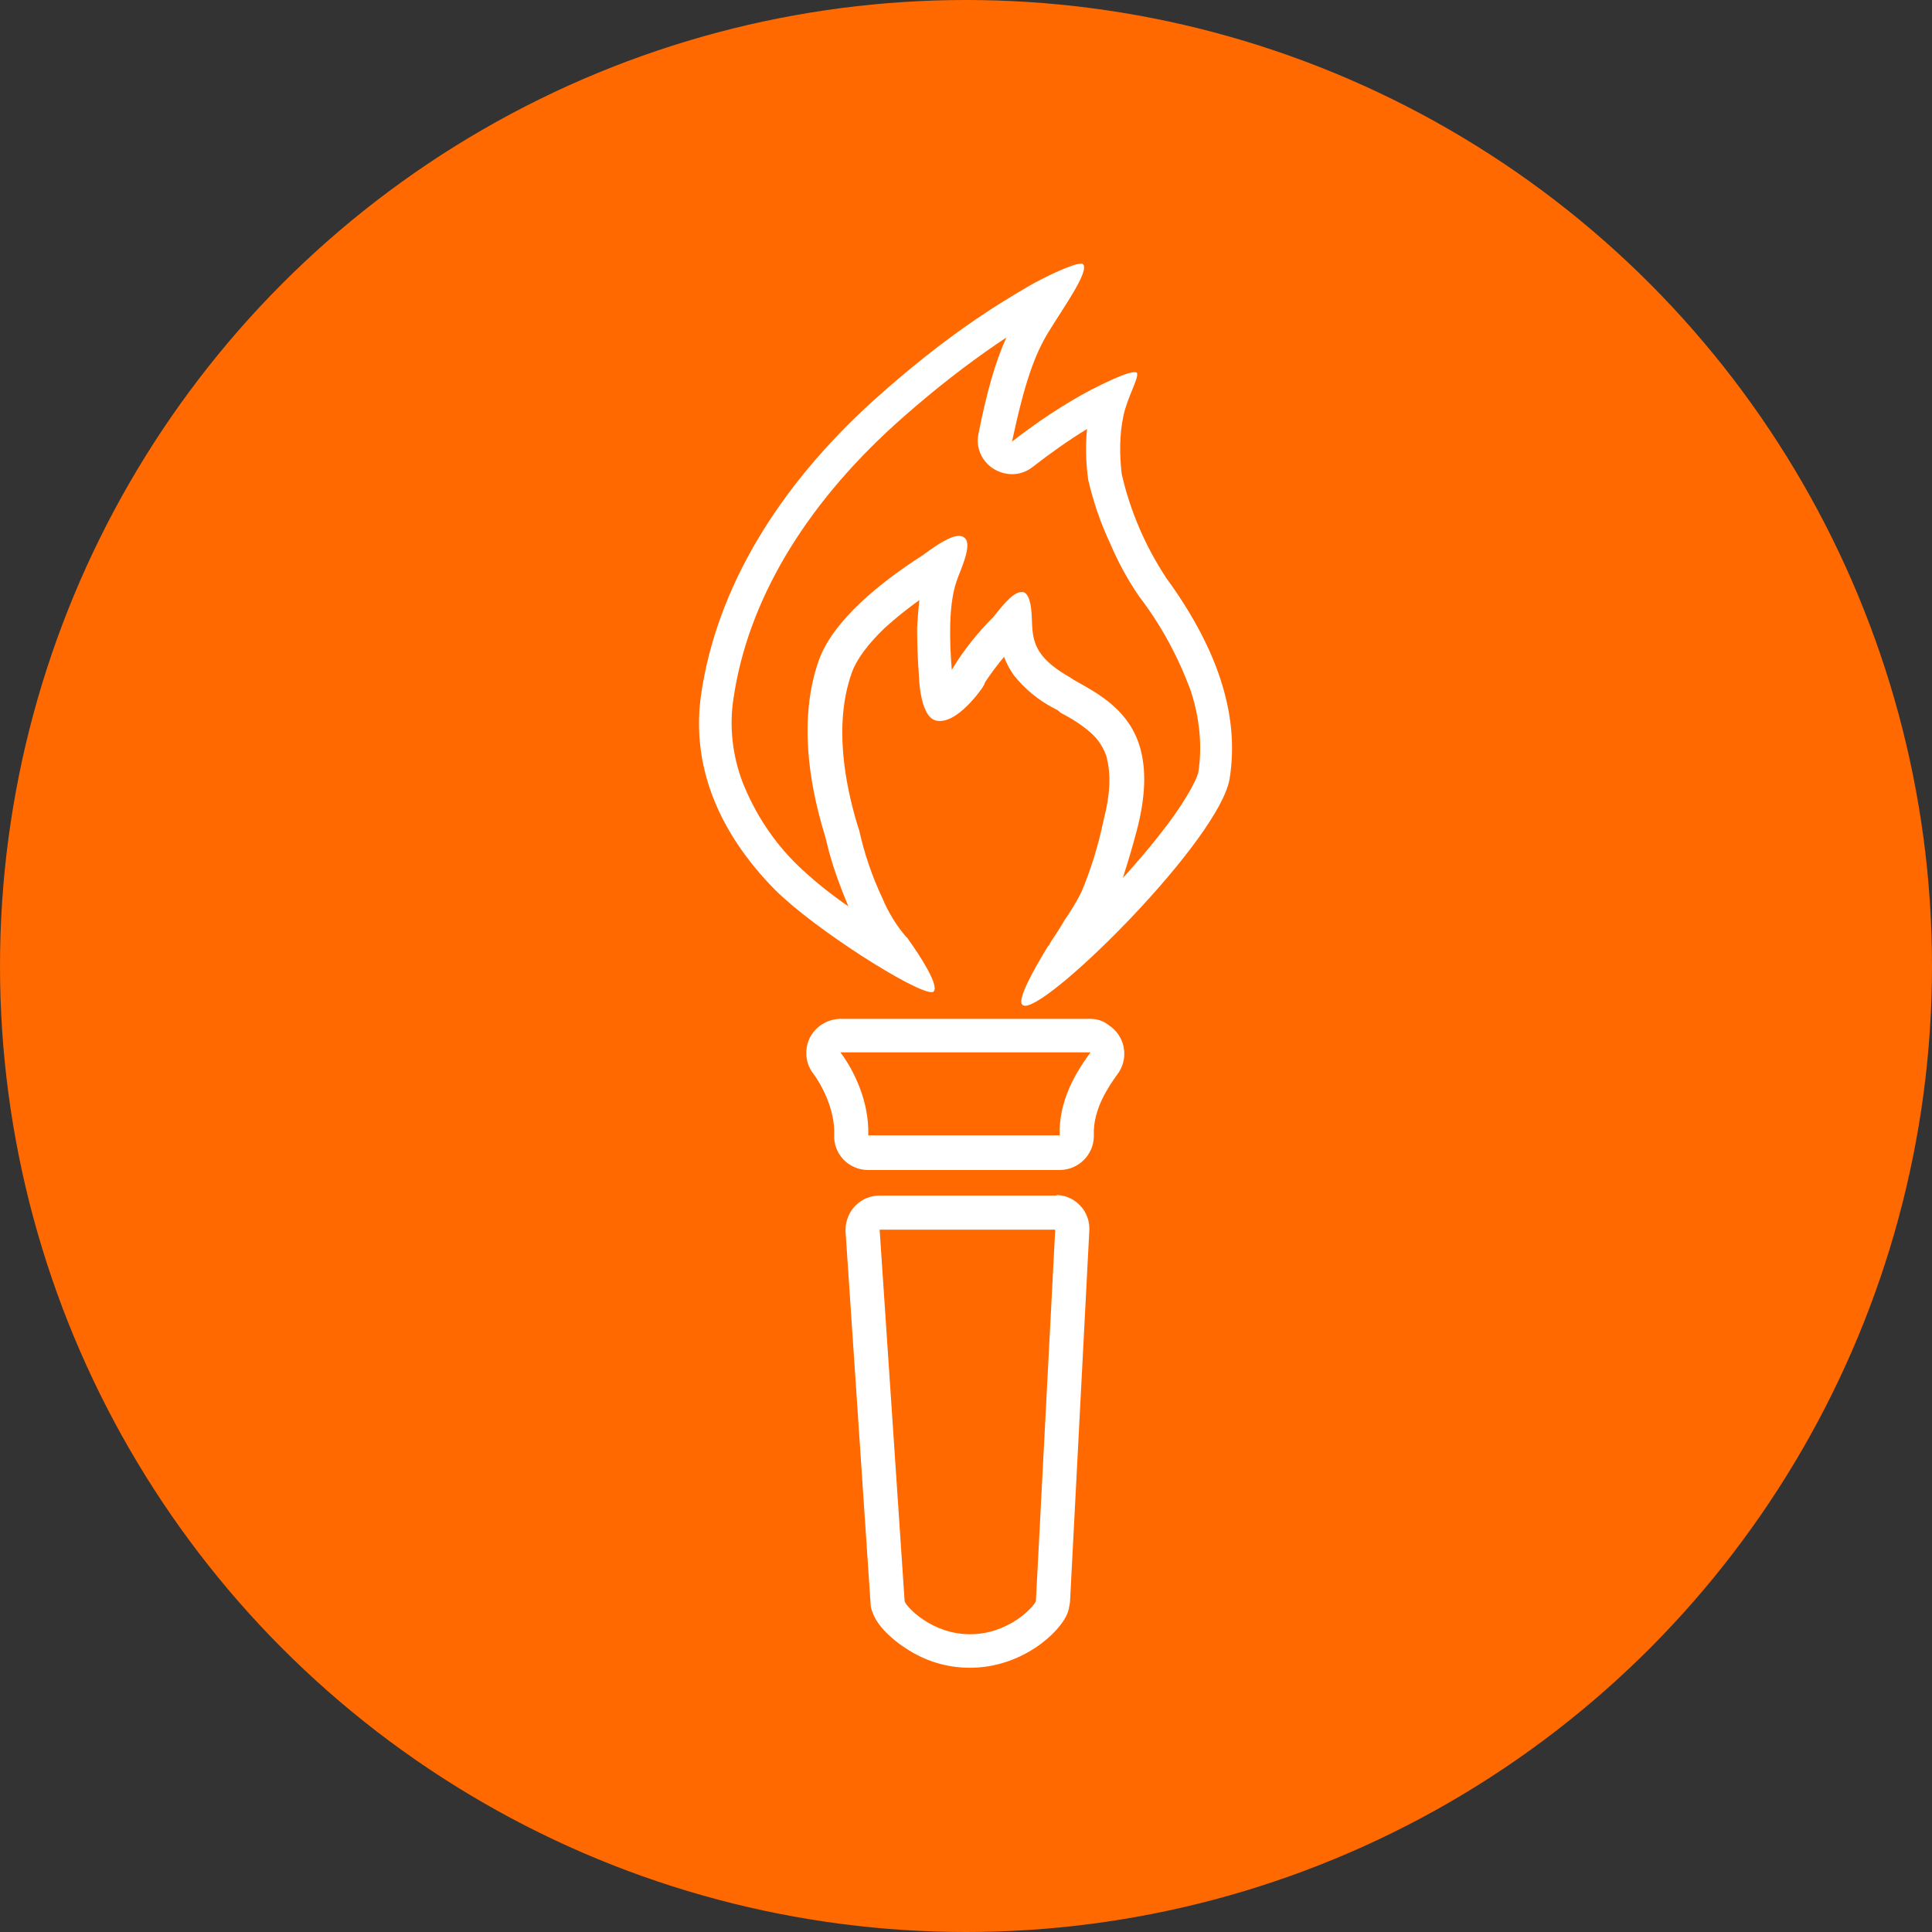
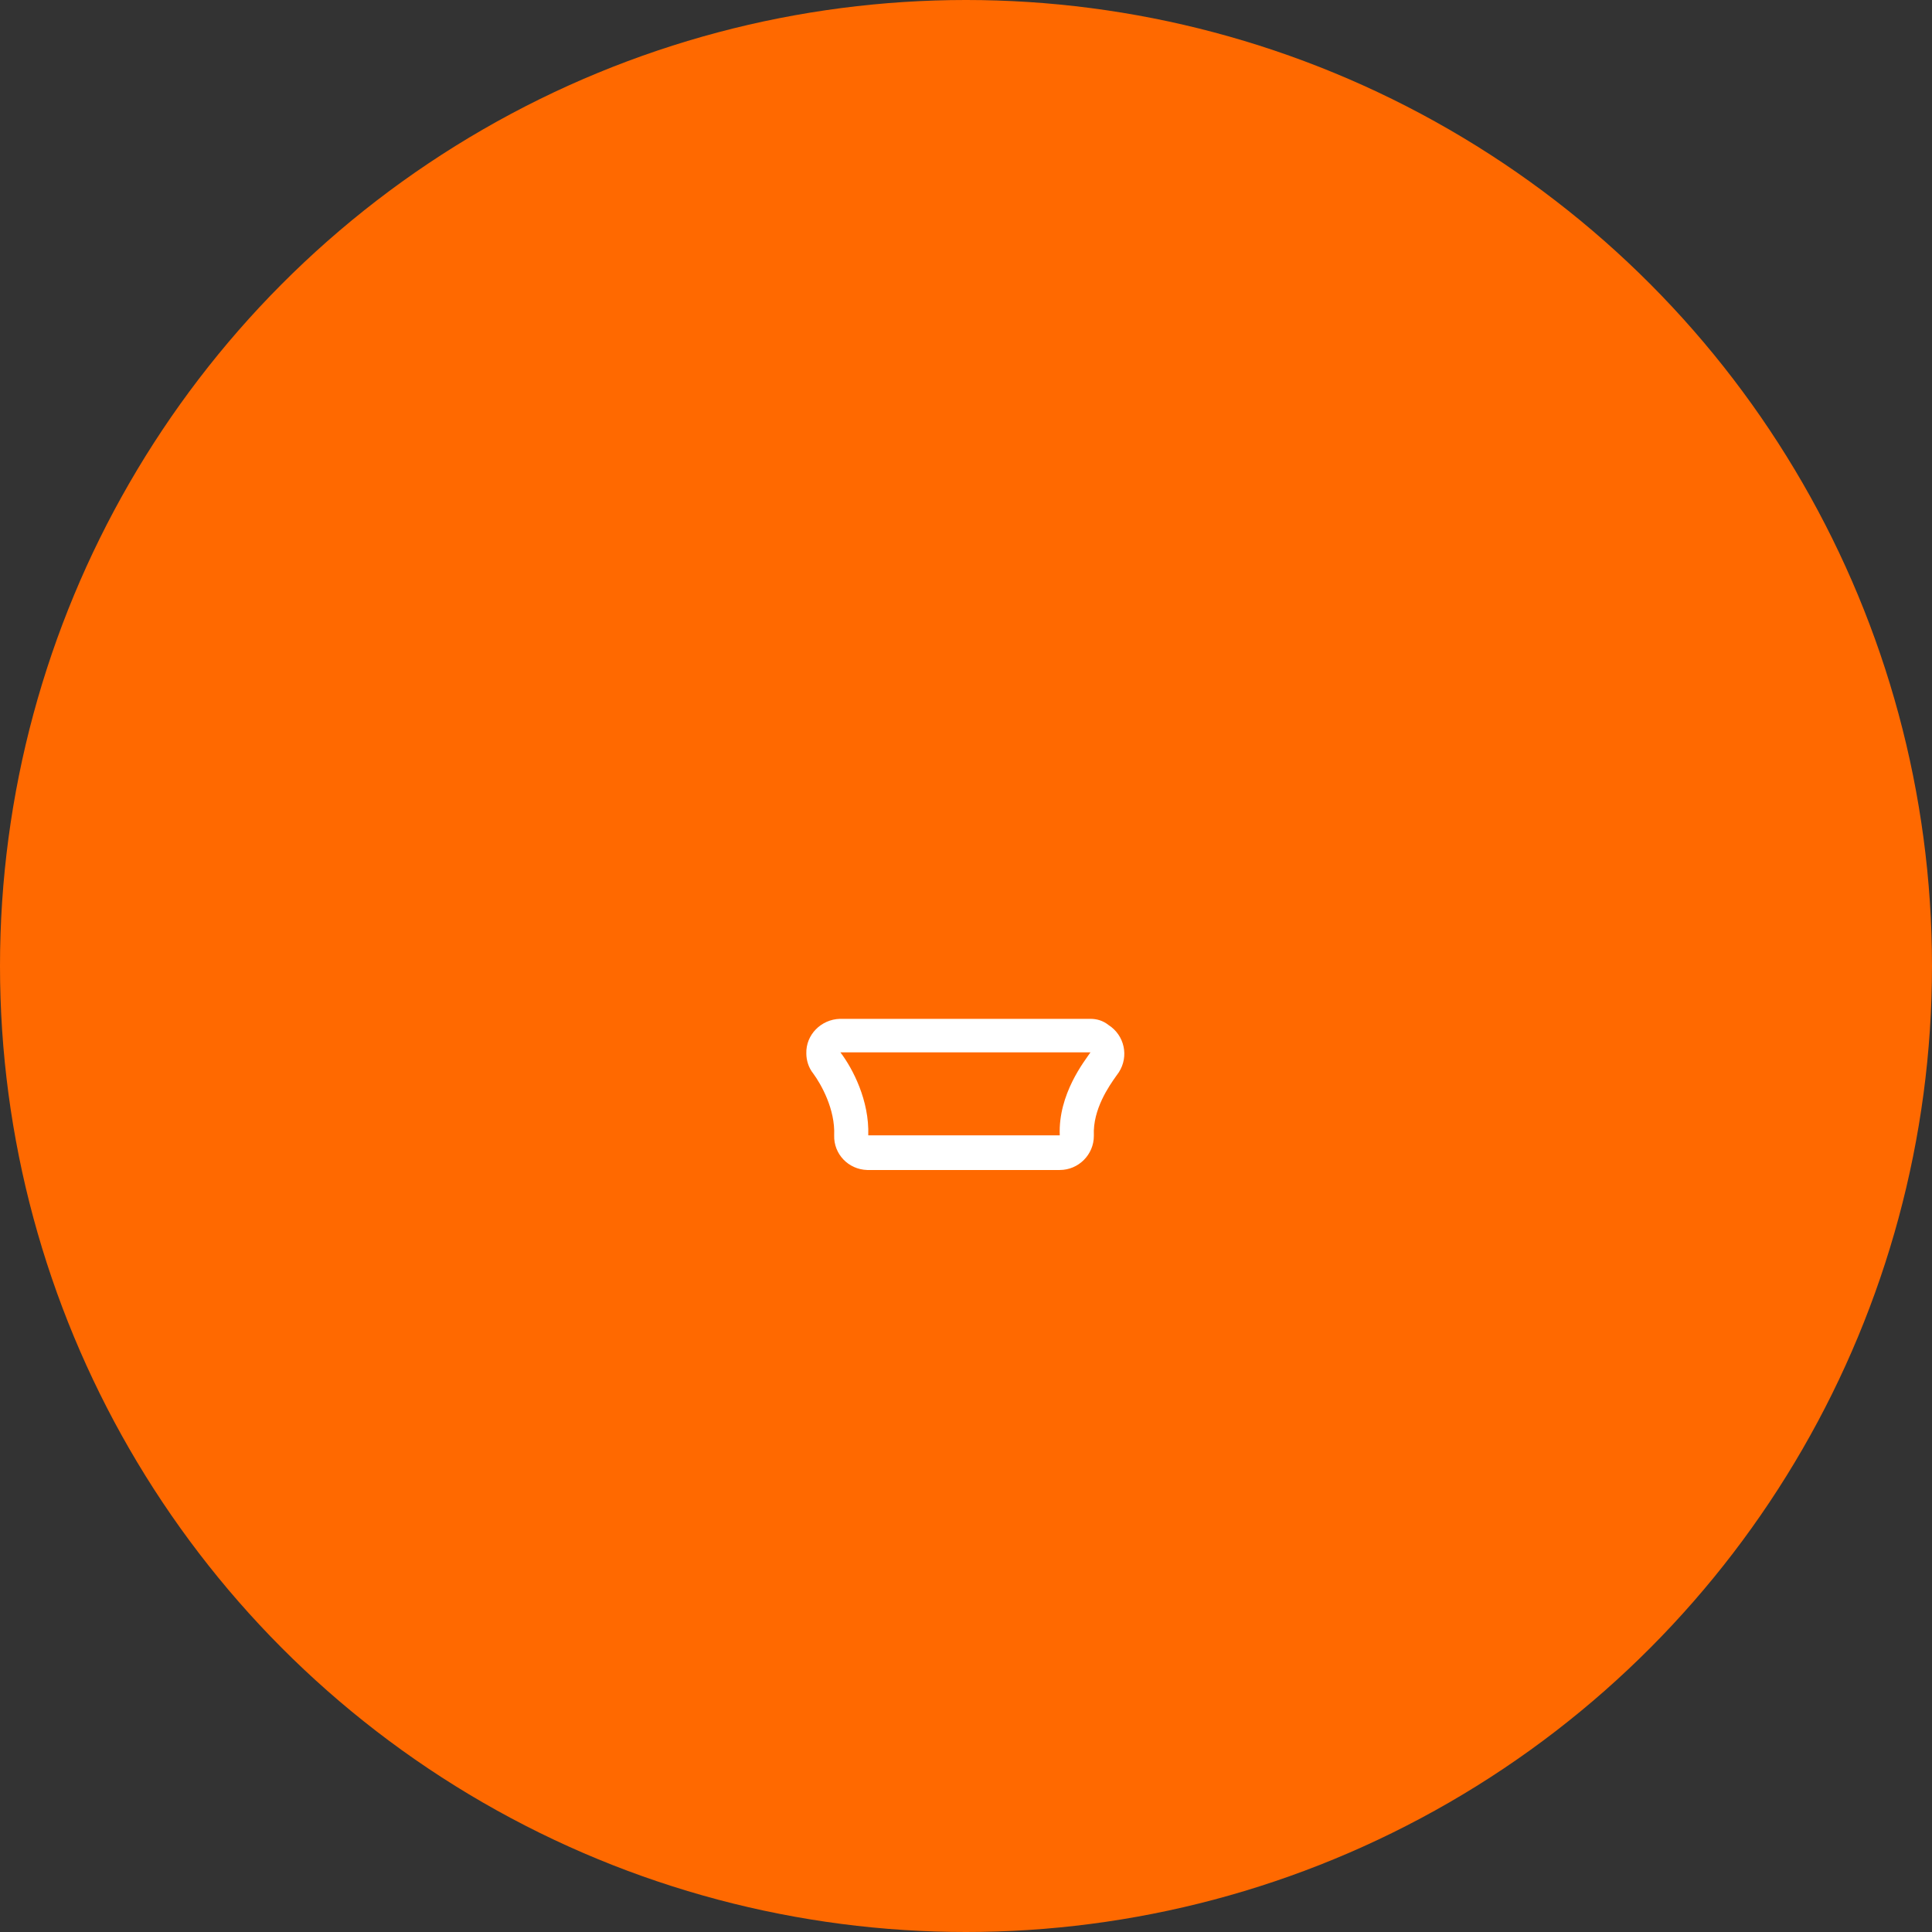
<svg xmlns="http://www.w3.org/2000/svg" version="1.1" id="Layer_1" x="0px" y="0px" viewBox="0 0 340 340" style="enable-background:new 0 0 340 340;" xml:space="preserve">
  <rect x="0" y="0" width="340" height="340" fill="#333333" stroke="none" />
  <style type="text/css">
	.st0{fill:#FF6900;}
	.st1{fill:#FFFFFF;}
</style>
  <g id="Layer_2_00000116941687945618331200000007073555796782329533_">
    <g id="Layer_1-2">
      <circle class="st0" cx="170" cy="170" r="170" />
-       <path class="st1" d="M185.7,216.4l-3.4,65.4c-0.4,1-4.8,5.8-11.6,5.8c-6.7,0-11.2-4.8-11.5-5.8l-4.4-65.4L185.7,216.4     M185.7,210.4h-30.9c-3.3,0-5.9,2.6-6,5.9c0,0.1,0,0.3,0,0.4l4.4,65.4c0,0.5,0.1,1,0.3,1.5c1,3.1,4.7,5.7,5.8,6.4    c3.4,2.3,7.3,3.5,11.4,3.5c9.1,0,15.9-6.2,17.2-9.7c0.2-0.6,0.3-1.2,0.4-1.8l3.4-65.4c0.2-3.3-2.3-6.1-5.6-6.3    C185.9,210.4,185.8,210.4,185.7,210.4L185.7,210.4z" />
      <path class="st1" d="M191.9,185.2c-1,1.5-5.7,7.3-5.4,14.6h-33.7c0.2-6.1-2.7-11.7-4.9-14.6H191.9 M191.9,179.3h-44.1    c-3.3,0.1-6,2.8-5.9,6.1c0,1.2,0.4,2.5,1.2,3.5c1.4,1.9,3.9,6.3,3.7,10.9c-0.1,3.3,2.5,6,5.8,6.1c0.1,0,0.1,0,0.2,0h33.7    c3.3,0,6-2.7,6-6c0,0,0-0.1,0-0.1c-0.2-4.6,2.7-8.7,3.9-10.4l0.5-0.7c1.8-2.8,1-6.5-1.8-8.3C194.1,179.6,193,179.3,191.9,179.3    L191.9,179.3z" />
-       <path class="st1" d="M205.3,101.8c-3.7-5.6-6.4-11.8-7.9-18.4c-0.4-3.4-0.4-6.9,0.3-10.2c0.7-3.3,2.7-6.6,2.4-7.5    c0-0.2-0.2-0.2-0.5-0.2c-1.5,0-6,2.3-7.6,3.1c-4.9,2.6-9.5,5.7-13.9,9.1c2.2-10.3,4-15.4,6.5-19.4c2.3-3.8,7.2-10.6,6-11.8    c-0.1-0.1-0.2-0.1-0.4-0.1c-1.5,0-6.9,2.6-9.4,4.1c-5.3,3.1-14.3,8.5-27.1,20c-17.1,15.5-27.6,33.3-30.3,51.6    c-1.8,12.2,2.7,24,12.9,34.4c7.1,7.1,24.6,18.1,27.6,18.1c0.1,0,0.3,0,0.4-0.1c1-1-2.1-5.9-4.6-9.4c-0.1-0.1-0.2-0.2-0.3-0.3    c-1.7-2-3.1-4.3-4.1-6.7c-1.8-3.8-3.2-7.9-4.1-12l-0.3-0.9c-2.2-7.3-4.2-17.8-1-26.8c0.8-2.3,2.8-5,5.7-7.8l0.9-0.8    c1.7-1.5,3.5-2.9,5.3-4.2c-0.2,1.6-0.3,3.3-0.4,4.9l0,0c0,2.7,0.1,5.5,0.3,8.2c0,0,0.1,7.4,3,8.1c3.7,0.9,8.2-5.8,8.2-5.8    c0.2-0.3,0.4-0.7,0.5-1l0,0c1-1.5,2.1-3,3.3-4.4c0.4,1.1,1,2.2,1.7,3.2c1.9,2.4,4.3,4.4,7,5.8l0,0l0,0c0.4,0.2,0.8,0.4,1,0.6    l0.1,0.1l0.1,0.1c1.9,1,3.7,2.1,5.3,3.5c1.4,1.2,2.4,2.8,2.9,4.5c0,0,0,0.1,0,0.1c0.7,2.8,0.6,6.3-0.6,10.9l0,0    c-0.9,4.3-2.2,8.6-3.9,12.6c-0.9,1.8-1.9,3.4-3,5c-0.6,1.1-1.5,2.4-2.4,3.8l-0.3,0.6h-0.1c-2.7,4.4-5.5,9.5-4.6,10.4    c0.1,0.1,0.3,0.2,0.5,0.2c4.8,0,34.3-29.4,36-40S214.7,114.7,205.3,101.8z M210.9,135.8L210.9,135.8c0,0.2-0.5,2.3-4.2,7.6    c-2.8,3.9-5.9,7.6-9.1,11.1c0.9-2.8,1.8-5.8,2.6-8.9c1.4-5.6,1.5-10.1,0.5-13.8c-1.8-6.6-7-9.5-11.1-11.8    c-0.4-0.2-0.9-0.5-1.3-0.8c-5.1-2.9-6.3-5.3-6.6-8.3c-0.2-1.7,0.1-6.1-1.6-6.7c-0.1,0-0.2,0-0.4,0c-1.6,0-3.9,3.2-4.9,4.4    c-2.8,2.8-5.3,5.9-7.3,9.3c-0.4-5-0.6-11.3,0.8-15.5c0.6-1.9,3-6.6,1.4-7.8c-0.3-0.2-0.6-0.3-0.9-0.3c-1.9,0-5,2.4-6.4,3.4    c-7.5,4.8-15.8,11.5-18.3,18.5c-3.6,10.2-1.7,21.8,1,30.6l0.2,0.7l0,0c0.2,0.8,0.4,1.6,0.6,2.4c0.9,3.3,2.1,6.5,3.4,9.6    c-3.2-2.2-6.2-4.6-9-7.3c-4.2-4.1-7.4-9-9.6-14.5c-1.8-4.7-2.4-9.9-1.6-14.9l0,0c2.5-16.9,12.3-33.5,28.4-48.1    c5-4.5,10.3-8.8,15.8-12.7c1.4-1,2.6-1.8,3.8-2.6c-1.9,4.2-3.4,9.4-4.9,16.9c-0.7,3.2,1.4,6.3,4.6,7c1.7,0.4,3.5,0,4.9-1.1    c3.1-2.4,6.3-4.7,9.6-6.7c-0.3,3-0.2,5.9,0.2,8.9c0.9,3.9,2.2,7.7,3.9,11.3c1.4,3.3,3.1,6.4,5.1,9.3c3.9,5.1,6.9,10.7,9.1,16.7    C211.1,126.4,211.6,131.2,210.9,135.8L210.9,135.8z" />
    </g>
  </g>
</svg>